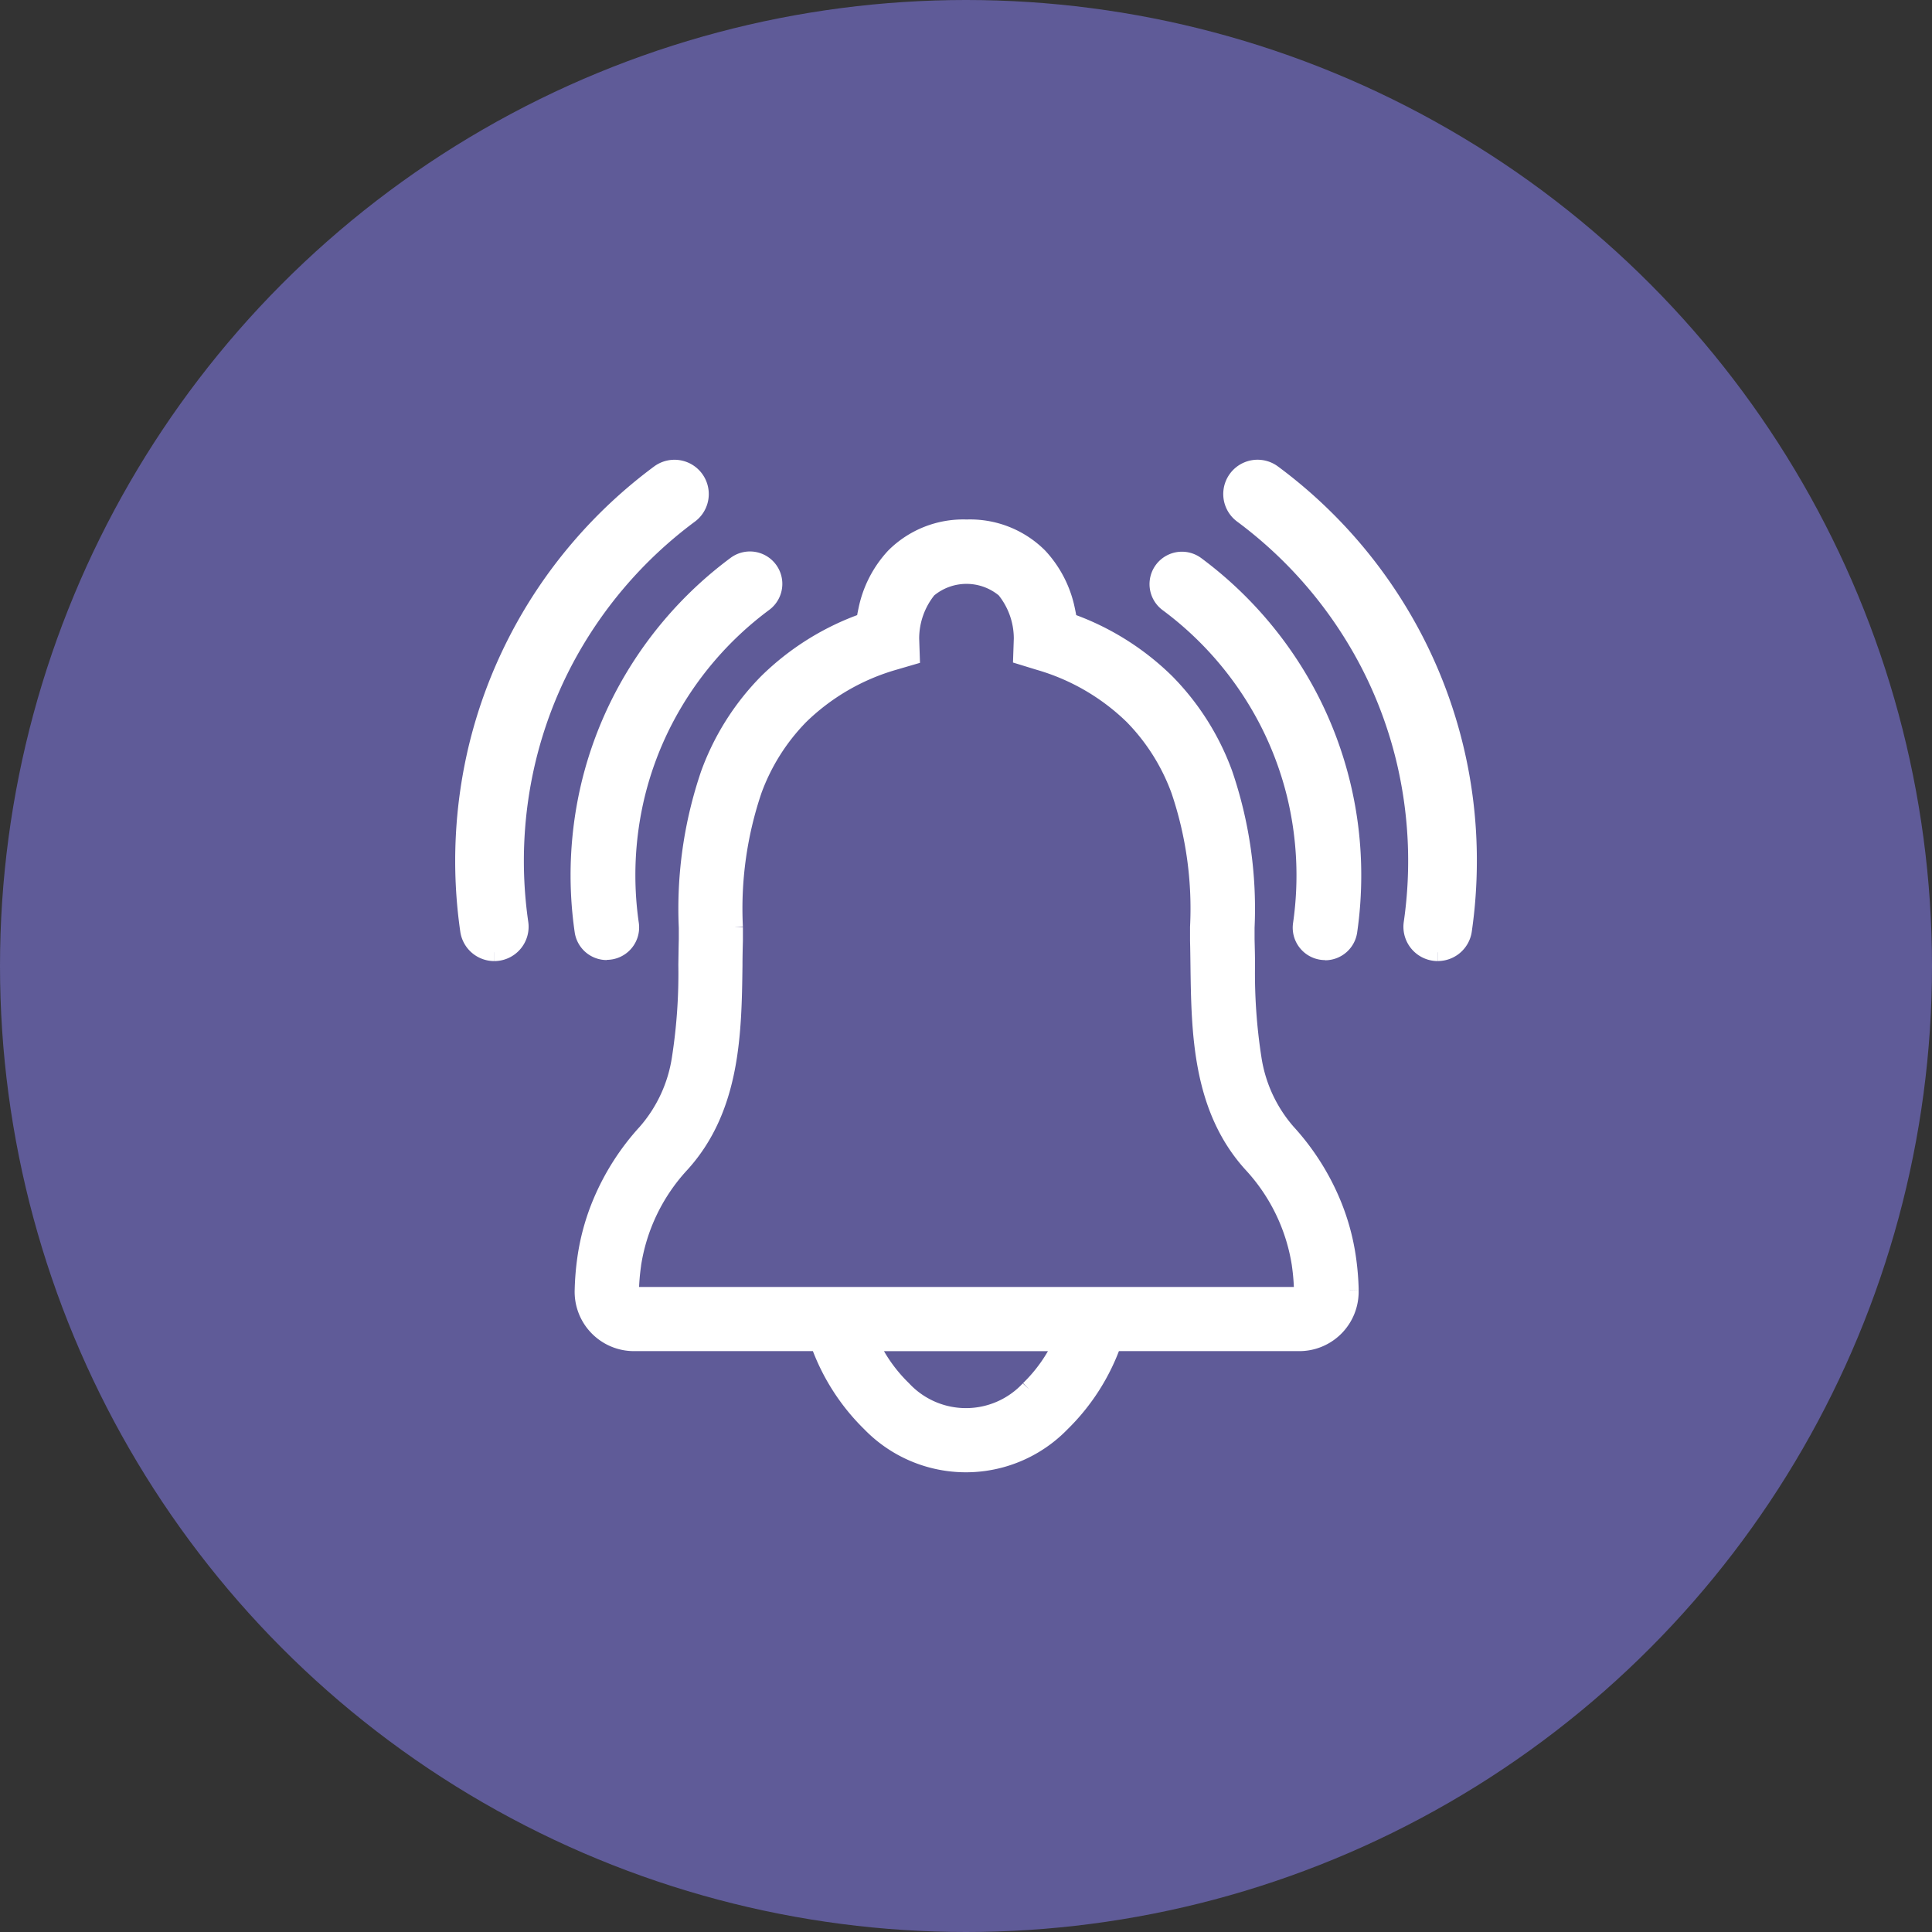
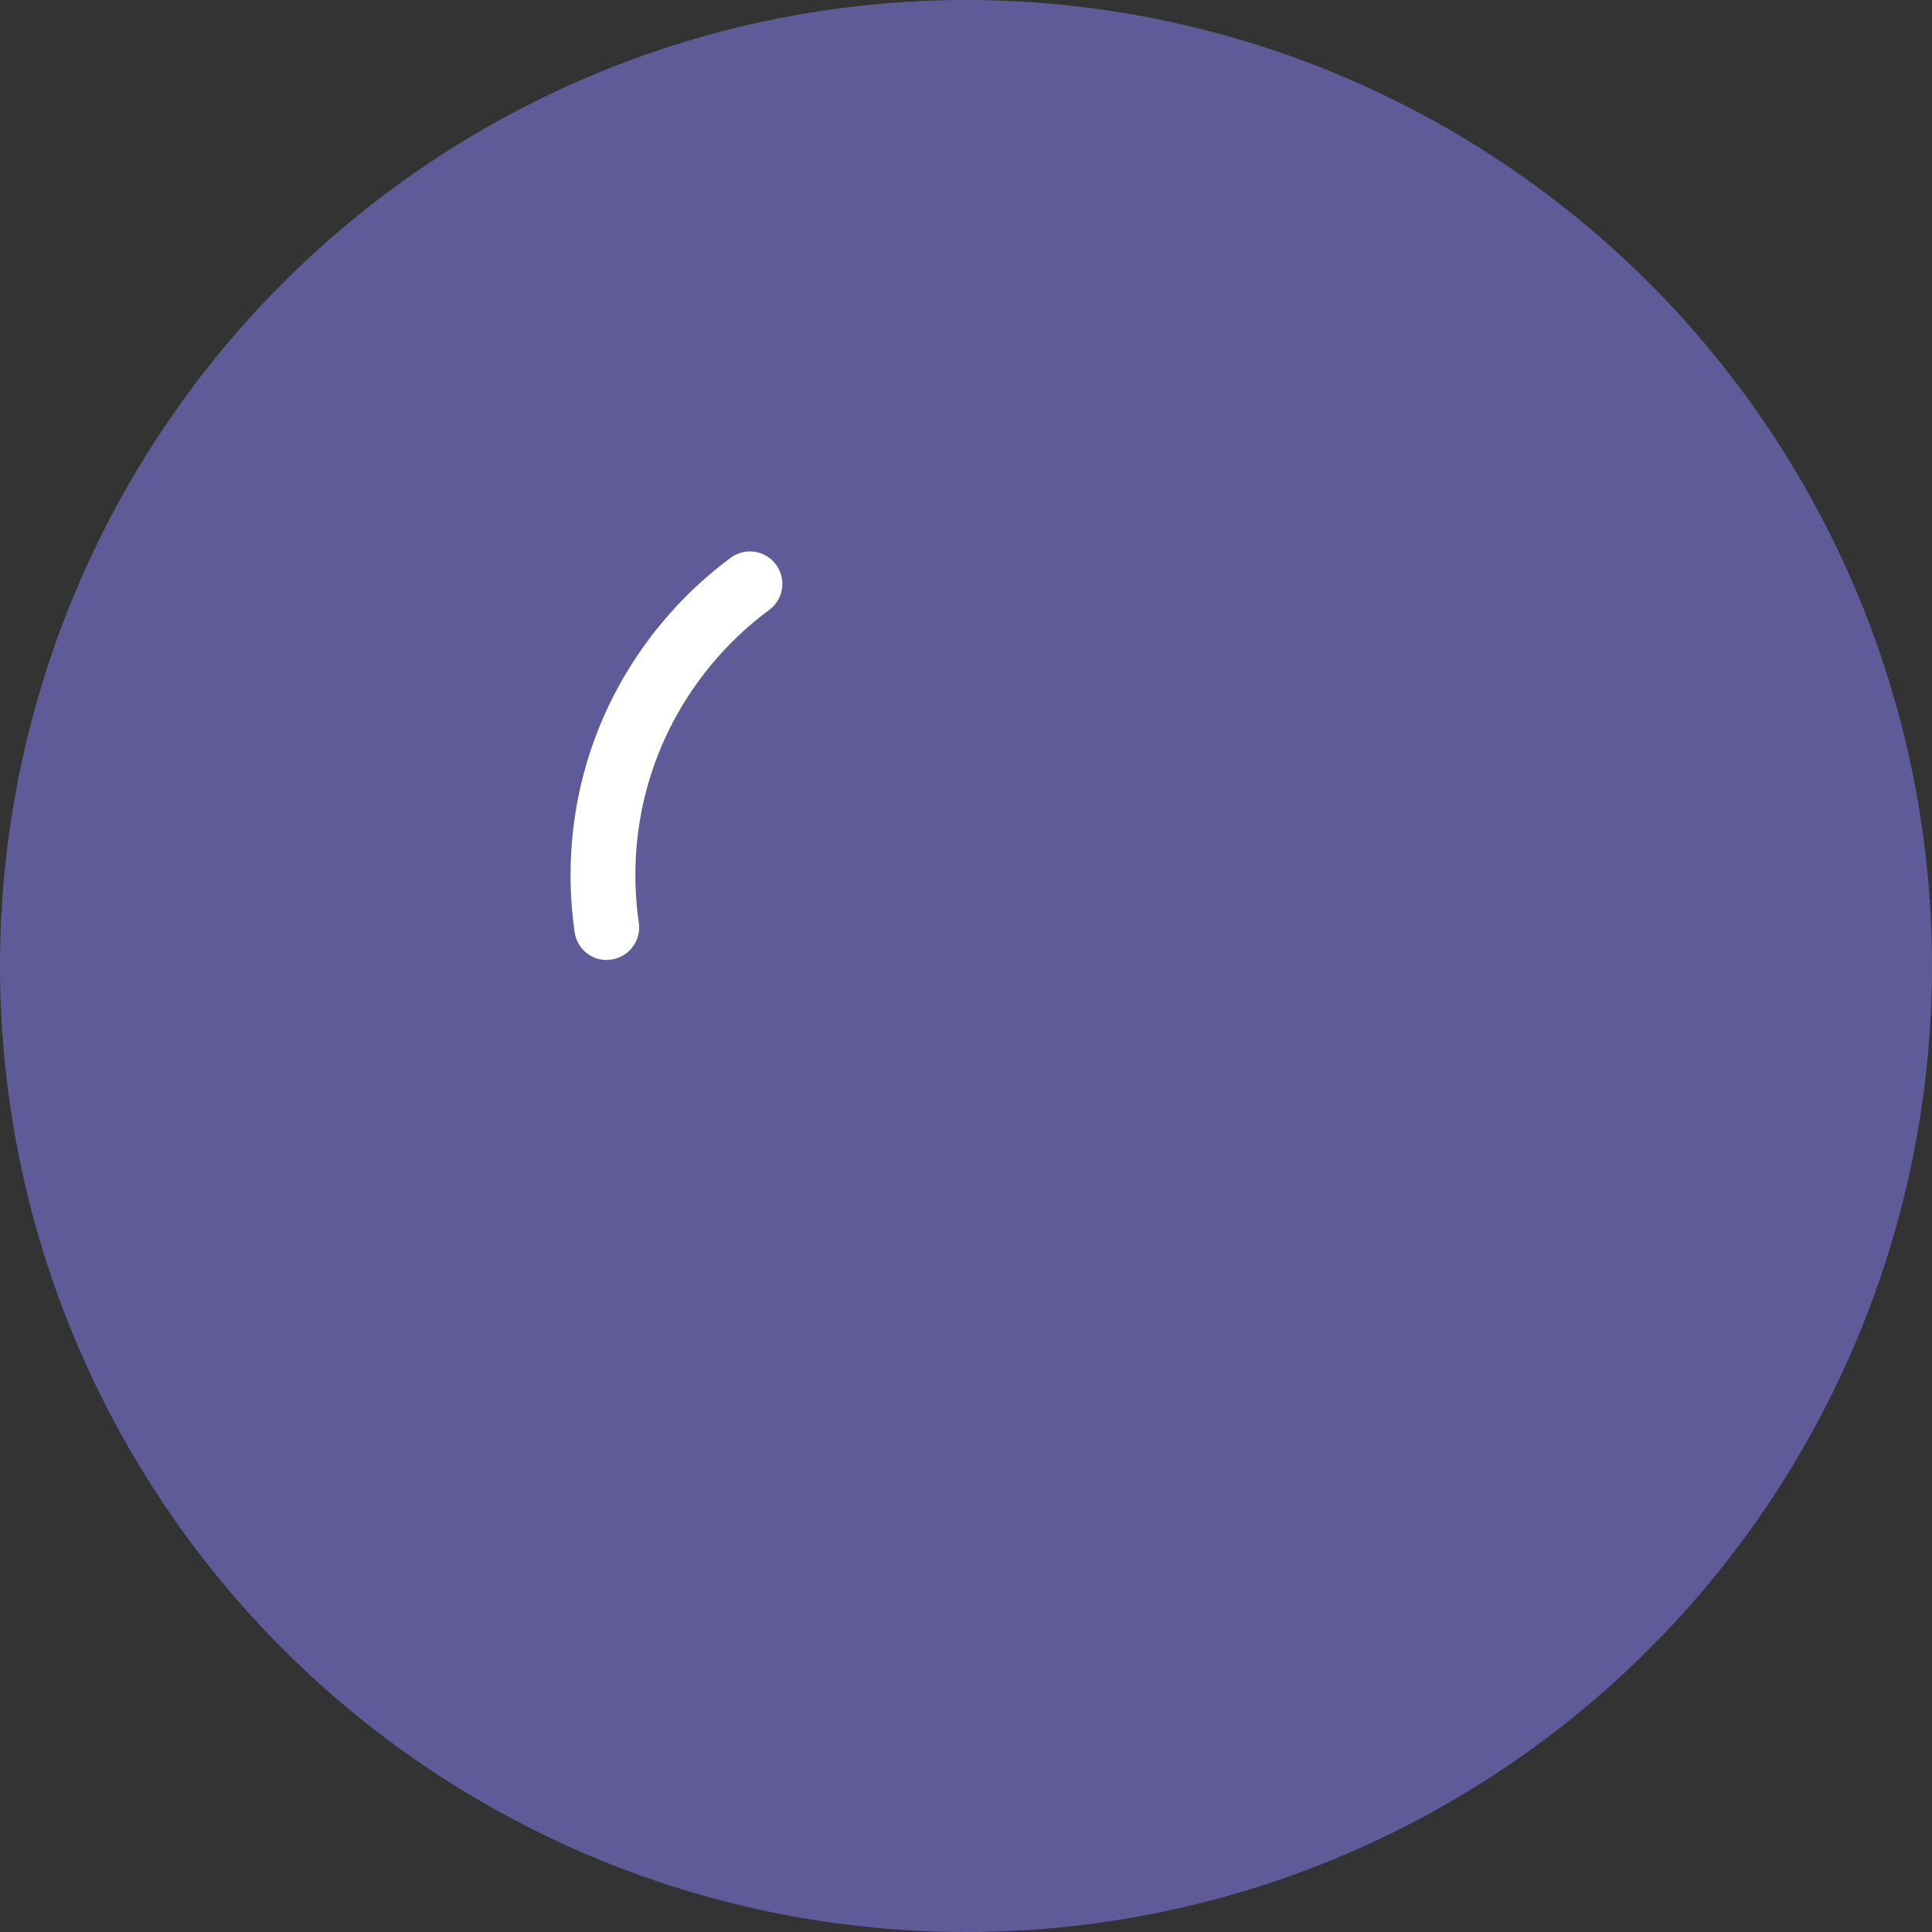
<svg xmlns="http://www.w3.org/2000/svg" width="55" height="55" viewBox="0 0 55 55">
  <rect x="0" y="0" width="55" height="55" fill="#333333" stroke="none" />
  <g id="Group_2989" data-name="Group 2989" transform="translate(-665 -2513)">
    <circle id="Ellipse_282" data-name="Ellipse 282" cx="27.5" cy="27.5" r="27.5" transform="translate(665 2513)" fill="#5f5b98" />
    <g id="Group_2872" data-name="Group 2872" transform="translate(678.209 2526.339)">
      <g id="Group_2873" data-name="Group 2873">
-         <path id="Path_2409" data-name="Path 2409" d="M1188.866,167.544a.679.679,0,0,1-.1-.007.673.673,0,0,1-.569-.762,9.737,9.737,0,0,0-.177-3.7,9.586,9.586,0,0,0-.788-2.1,9.728,9.728,0,0,0-2.846-3.344.672.672,0,0,1,.8-1.081,11.082,11.082,0,0,1,3.241,3.809,10.939,10.939,0,0,1,1.214,5.025,11.123,11.123,0,0,1-.114,1.589.673.673,0,0,1-.665.576" transform="translate(-1164.348 -153.801)" fill="#fff" stroke="#fff" stroke-width="0.5" />
-         <path id="Path_2410" data-name="Path 2410" d="M1315.447,13.772a.727.727,0,0,1-.72-.831,12.383,12.383,0,0,0-.225-4.706,12.189,12.189,0,0,0-1-2.674,12.366,12.366,0,0,0-3.617-4.251.726.726,0,0,1,.864-1.168,13.764,13.764,0,0,1,4.045,4.753,13.649,13.649,0,0,1,1.516,6.271,13.859,13.859,0,0,1-.142,1.983.727.727,0,0,1-.718.622" transform="translate(-1287.726 -0.001)" fill="#fff" stroke="#fff" stroke-width="0.5" />
        <path id="Path_2411" data-name="Path 2411" d="M197.546,167.544a.673.673,0,0,1-.665-.576,11.083,11.083,0,0,1,.2-4.215,10.928,10.928,0,0,1,.9-2.4,11.08,11.08,0,0,1,3.241-3.809.672.672,0,0,1,.8,1.081,9.728,9.728,0,0,0-2.846,3.344,9.581,9.581,0,0,0-.788,2.1,9.739,9.739,0,0,0-.177,3.7.673.673,0,0,1-.666.769" transform="translate(-193.482 -153.802)" fill="#fff" stroke="#fff" stroke-width="0.5" />
-         <path id="Path_2412" data-name="Path 2412" d="M.86,13.773a.726.726,0,0,1-.718-.622,13.832,13.832,0,0,1,.252-5.26A13.668,13.668,0,0,1,3.269,2.284,13.8,13.8,0,0,1,5.56.144a.726.726,0,1,1,.864,1.168A12.367,12.367,0,0,0,2.807,5.562a12.182,12.182,0,0,0-1,2.674,12.381,12.381,0,0,0-.225,4.706.727.727,0,0,1-.72.831" transform="translate(0 -0.002)" fill="#fff" stroke="#fff" stroke-width="0.5" />
-         <path id="Path_2413" data-name="Path 2413" d="M225.878,123.709a7.639,7.639,0,0,0-.076-.908,6.439,6.439,0,0,0-.443-1.593,6.912,6.912,0,0,0-1.271-1.981,4.145,4.145,0,0,1-.977-2.114,15.732,15.732,0,0,1-.184-2.658c0-.24-.007-.489-.013-.731,0-.076,0-.194,0-.33a11.865,11.865,0,0,0-.624-4.377,7.237,7.237,0,0,0-1.642-2.6,7.487,7.487,0,0,0-2.786-1.735c-.013-.1-.031-.2-.056-.315a3.154,3.154,0,0,0-.783-1.534,2.766,2.766,0,0,0-2.05-.808h-.009a2.766,2.766,0,0,0-2.05.808,3.154,3.154,0,0,0-.783,1.534c-.025.113-.043.219-.056.315a7.487,7.487,0,0,0-2.786,1.735,7.236,7.236,0,0,0-1.642,2.6,11.865,11.865,0,0,0-.624,4.377c0,.136,0,.254,0,.33-.006.243-.009.491-.013.731a15.732,15.732,0,0,1-.184,2.658,4.145,4.145,0,0,1-.977,2.114,6.911,6.911,0,0,0-1.271,1.981,6.438,6.438,0,0,0-.443,1.593,7.633,7.633,0,0,0-.076.908A1.44,1.44,0,0,0,205.5,125.2h5.265a6.02,6.02,0,0,0,1.467,2.3,3.781,3.781,0,0,0,5.429,0,6.019,6.019,0,0,0,1.467-2.3h5.31a1.44,1.44,0,0,0,1.438-1.488m-9.128,2.827a2.46,2.46,0,0,1-3.6,0,4.454,4.454,0,0,1-.944-1.338h5.488a4.454,4.454,0,0,1-.944,1.338m7.77-2.7a.11.11,0,0,1-.08.034H205.5a.109.109,0,0,1-.08-.034.111.111,0,0,1-.032-.082,6.351,6.351,0,0,1,.061-.754l0-.01a5.422,5.422,0,0,1,1.381-2.87c1.452-1.594,1.481-3.748,1.506-5.648,0-.236.006-.481.012-.716,0-.1,0-.226,0-.383a10.5,10.5,0,0,1,.54-3.891,5.921,5.921,0,0,1,1.339-2.125,6.342,6.342,0,0,1,2.67-1.548l.486-.142-.017-.506a2.228,2.228,0,0,1,.5-1.405,1.7,1.7,0,0,1,2.194,0,2.227,2.227,0,0,1,.5,1.405l-.017.5.485.149a6.342,6.342,0,0,1,2.67,1.548,5.92,5.92,0,0,1,1.339,2.125,10.5,10.5,0,0,1,.54,3.891c0,.156,0,.28,0,.383.006.235.009.479.012.716.026,1.9.054,4.054,1.506,5.648a5.422,5.422,0,0,1,1.381,2.87V123a6.338,6.338,0,0,1,.061.754.111.111,0,0,1-.032.082" transform="translate(-200.658 -100.325)" fill="#fff" stroke="#fff" stroke-width="0.5" />
      </g>
    </g>
  </g>
</svg>